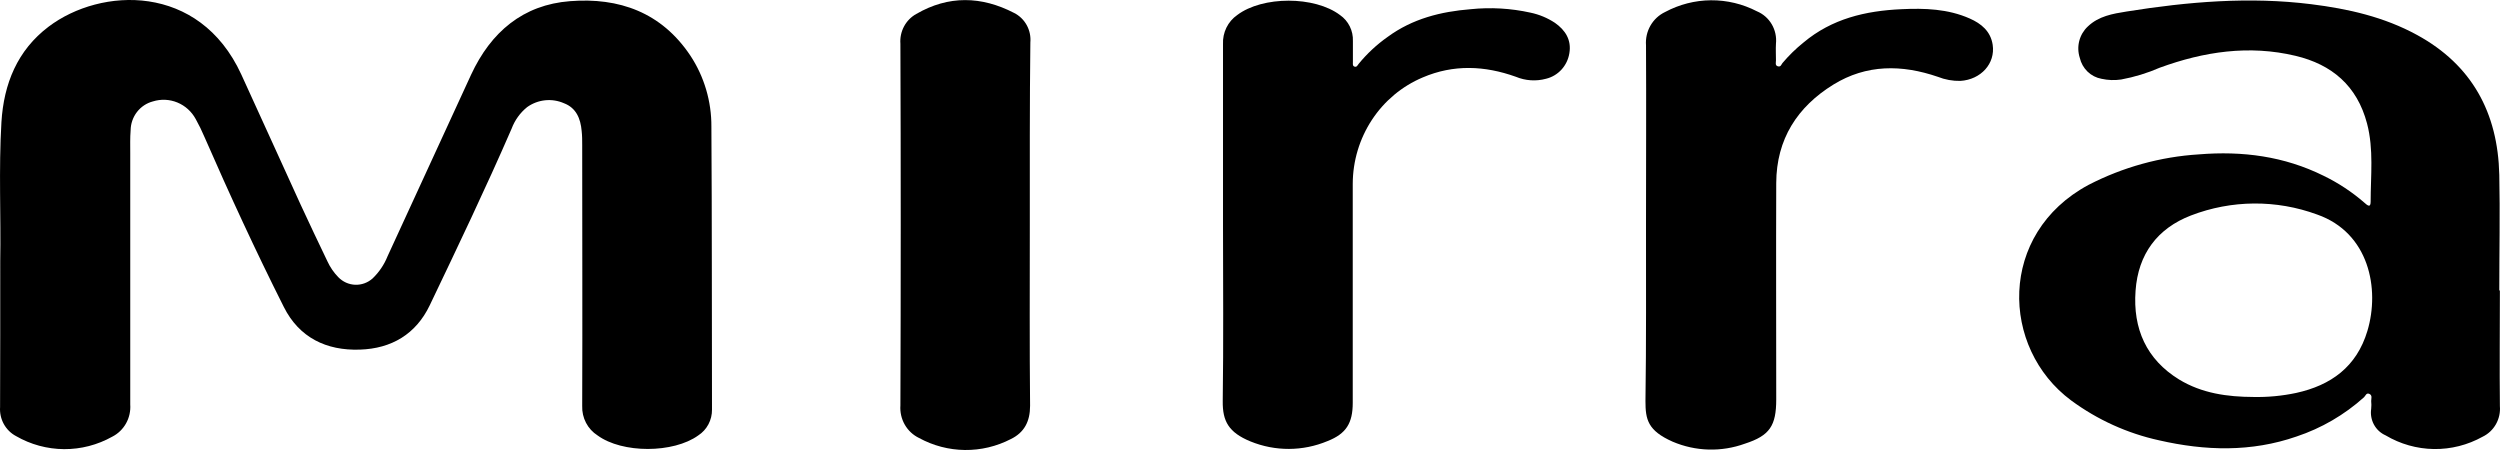
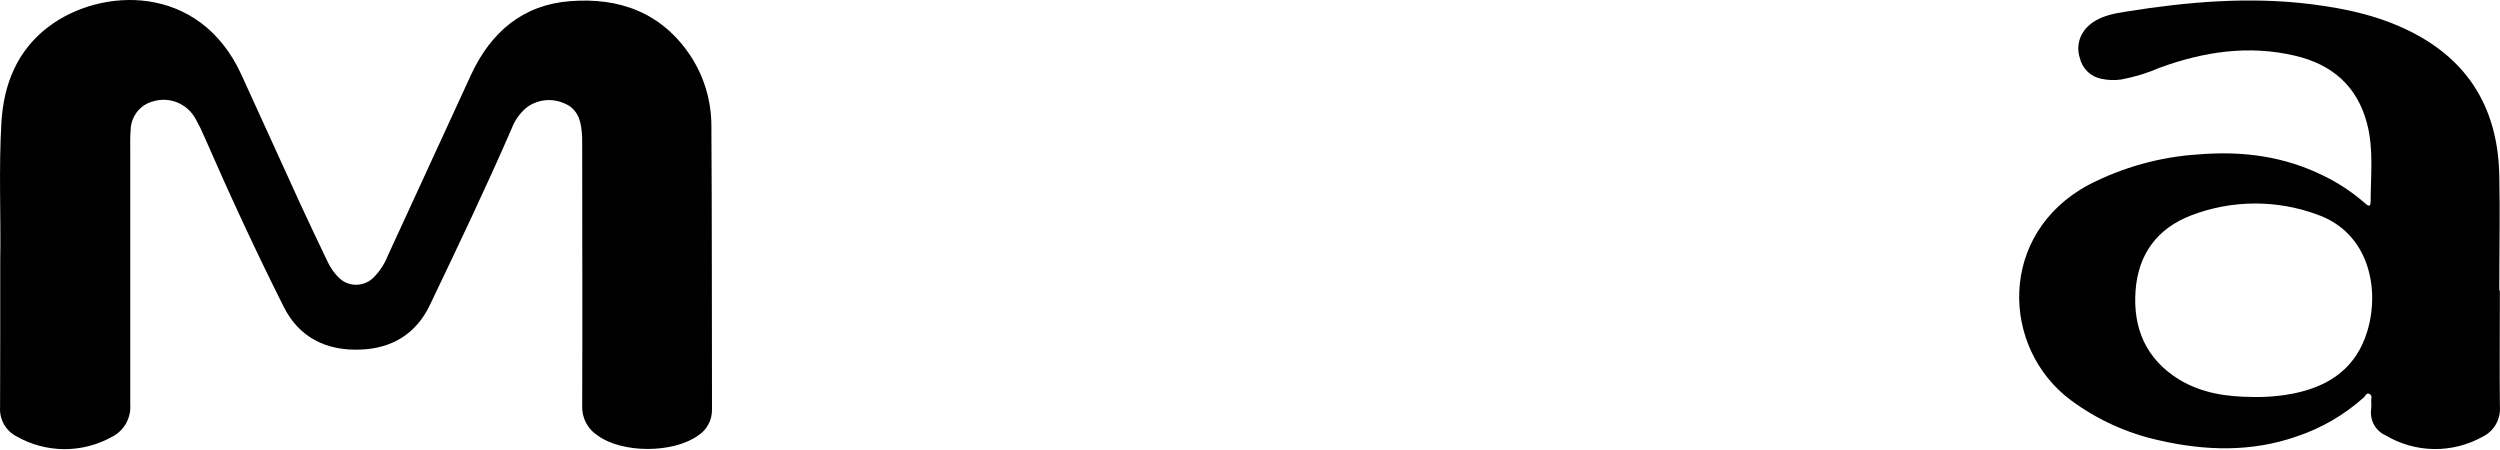
<svg xmlns="http://www.w3.org/2000/svg" width="600" height="108" viewBox="0 0 600 108" fill="none">
  <path d="M0.057 62.655C0.252 52.141 -0.334 40.709 0.344 29.304C0.904 20.095 4.177 12.069 11.649 6.413C24.205 -3.089 47.792 -4.114 57.897 17.845C62.682 28.239 67.363 38.686 72.135 49.08C74.235 53.645 76.412 58.183 78.576 62.708C79.225 64.121 80.107 65.408 81.184 66.514C82.257 67.629 83.706 68.283 85.236 68.342C86.766 68.401 88.26 67.862 89.412 66.833C90.972 65.343 92.2 63.528 93.01 61.51C99.704 46.995 106.384 32.475 113.051 17.952C117.811 7.678 125.529 1.144 136.821 0.278C148.556 -0.64 158.739 2.94 165.689 13.347C169.015 18.391 170.774 24.342 170.735 30.422C170.878 53.046 170.826 75.67 170.878 98.294C170.894 99.528 170.6 100.746 170.025 101.831C169.45 102.917 168.613 103.834 167.592 104.496C161.608 108.821 149.338 108.848 143.406 104.496C142.24 103.754 141.286 102.711 140.641 101.473C139.995 100.234 139.681 98.844 139.729 97.442C139.807 76.562 139.729 55.681 139.729 34.8C139.729 33.682 139.729 32.551 139.598 31.433C139.337 28.466 138.294 25.897 135.361 24.779C133.93 24.151 132.365 23.905 130.815 24.069C129.265 24.232 127.782 24.797 126.507 25.711C124.828 27.066 123.54 28.859 122.778 30.901C116.572 45.181 109.857 59.221 103.142 73.261C99.817 80.222 93.936 83.668 86.374 83.908C78.329 84.187 71.797 81.02 68.12 73.674C61.379 60.286 55.081 46.631 49.083 32.897C48.458 31.416 47.752 29.973 46.97 28.572C45.992 26.771 44.438 25.369 42.568 24.599C40.697 23.828 38.624 23.737 36.696 24.34C35.182 24.735 33.838 25.628 32.871 26.881C31.905 28.135 31.37 29.679 31.35 31.274C31.206 33.084 31.259 34.92 31.259 36.743C31.259 56.852 31.259 76.961 31.259 97.07C31.372 98.65 31.023 100.23 30.254 101.606C29.485 102.983 28.333 104.096 26.943 104.802C23.399 106.789 19.416 107.818 15.372 107.793C11.328 107.767 7.358 106.688 3.838 104.656C2.606 104.003 1.587 102.995 0.908 101.759C0.23 100.522 -0.08 99.109 0.018 97.695C0.07 86.41 0.057 74.978 0.057 62.655Z" fill="black" />
  <path d="M599.973 69.708C599.973 79.024 599.868 88.207 599.973 97.456C600.101 98.968 599.773 100.484 599.031 101.8C598.29 103.116 597.172 104.168 595.826 104.815C592.244 106.809 588.219 107.826 584.14 107.768C580.061 107.709 576.065 106.578 572.539 104.483C571.355 103.962 570.373 103.055 569.748 101.904C569.123 100.753 568.889 99.423 569.084 98.122C569.149 97.493 569.149 96.86 569.084 96.232C569.084 95.646 569.41 94.901 568.667 94.542C567.923 94.182 567.728 94.994 567.363 95.34C562.648 99.572 557.138 102.777 551.168 104.762C540.281 108.542 529.25 108.209 518.193 105.68C510.578 104.014 503.385 100.751 497.07 96.099C480.12 83.522 479.455 56.067 501.256 44.369C509.502 40.113 518.514 37.622 527.738 37.049C538.169 36.198 548.182 37.488 557.662 42.186C561.204 43.902 564.509 46.086 567.493 48.681C568.054 49.174 568.94 50.011 568.953 48.481C568.953 42.2 569.723 35.865 568.093 29.65C565.707 20.574 559.644 15.476 550.934 13.4C539.786 10.739 528.95 12.376 518.337 16.249C515.36 17.545 512.251 18.496 509.066 19.083C507.5 19.312 505.905 19.254 504.359 18.91C503.101 18.683 501.936 18.084 501.009 17.188C500.082 16.291 499.433 15.136 499.144 13.866C498.722 12.555 498.681 11.148 499.025 9.813C499.37 8.479 500.086 7.275 501.086 6.347C503.694 3.859 507.045 3.3 510.37 2.767C525.104 0.412 539.877 -0.84 554.702 1.01C563.555 2.115 572.187 4.058 580.128 8.41C593.245 15.583 599.49 27.041 599.829 41.96C600.025 51.196 599.829 60.459 599.829 69.708H599.973ZM540.842 95.273C544.283 95.344 547.721 95.018 551.09 94.302C559.409 92.479 565.589 88.047 568.171 79.437C571.209 69.322 568.588 55.867 556.123 51.489C546.318 47.882 535.574 47.962 525.821 51.715C517.789 54.816 513.16 60.951 512.534 69.774C511.869 78.904 515.142 86.25 522.965 91.068C528.481 94.421 534.583 95.247 540.842 95.273Z" fill="black" />
-   <path d="M293.522 53.885C293.522 39.458 293.522 25.019 293.522 10.593C293.457 9.227 293.738 7.867 294.336 6.644C294.934 5.421 295.83 4.375 296.938 3.606C303.014 -0.985 315.505 -0.985 321.594 3.606C322.593 4.293 323.402 5.23 323.945 6.327C324.489 7.425 324.747 8.646 324.697 9.874C324.697 11.551 324.697 13.241 324.697 14.918C324.697 15.317 324.58 15.836 325.102 15.996C325.623 16.156 325.806 15.677 326.053 15.357C328.079 12.879 330.426 10.694 333.029 8.862C338.988 4.484 345.807 2.78 352.966 2.208C357.759 1.713 362.599 1.992 367.308 3.034C369.401 3.47 371.395 4.301 373.189 5.483C375.692 7.239 377.192 9.595 376.644 12.789C376.406 14.255 375.75 15.617 374.757 16.703C373.764 17.79 372.479 18.553 371.063 18.897C368.652 19.553 366.096 19.385 363.788 18.418C356.329 15.756 348.871 15.41 341.439 18.591C336.486 20.68 332.249 24.218 329.263 28.761C326.276 33.303 324.674 38.646 324.658 44.117C324.658 61.63 324.658 79.149 324.658 96.671C324.658 101.556 323.081 104.097 318.621 105.854C312.691 108.341 306.044 108.37 300.093 105.934C294.878 103.778 293.404 101.103 293.456 96.299C293.652 82.205 293.535 68.045 293.522 53.885Z" fill="black" />
-   <path d="M395.042 53.965C395.042 39.592 395.12 25.232 395.042 10.872C394.917 9.224 395.289 7.576 396.107 6.149C396.925 4.722 398.15 3.584 399.618 2.887C403.013 1.063 406.786 0.096 410.622 0.066C414.458 0.036 418.245 0.944 421.667 2.714C423.15 3.331 424.396 4.422 425.219 5.823C426.042 7.225 426.397 8.861 426.231 10.486C426.152 11.817 426.231 13.148 426.231 14.479C426.231 14.998 425.97 15.716 426.687 15.916C427.404 16.116 427.508 15.491 427.795 15.131C429.321 13.322 431.016 11.668 432.854 10.193C439.66 4.484 447.745 2.594 456.324 2.208C461.905 1.942 467.485 2.115 472.74 4.444C475.491 5.655 477.747 7.492 478.242 10.739C478.92 15.251 475.426 19.097 470.51 19.416C468.652 19.456 466.804 19.122 465.073 18.432C456.455 15.477 447.966 15.397 439.999 20.308C431.381 25.631 426.335 33.376 426.296 43.93C426.231 61.231 426.296 78.532 426.296 95.832C426.296 102.181 424.744 104.549 418.785 106.479C413.144 108.529 406.956 108.358 401.431 106C395.446 103.339 394.911 100.677 394.911 96.272C395.12 82.125 395.029 68.045 395.042 53.965Z" fill="black" />
-   <path d="M247.155 54.098C247.155 68.524 247.077 82.963 247.221 97.389C247.221 101.182 245.799 103.817 242.605 105.374C239.185 107.142 235.397 108.042 231.563 107.998C227.73 107.954 223.963 106.968 220.583 105.122C219.148 104.436 217.951 103.323 217.15 101.928C216.349 100.533 215.982 98.923 216.097 97.31C216.202 68.369 216.202 39.432 216.097 10.5C215.987 9.06 216.288 7.619 216.963 6.351C217.639 5.082 218.661 4.041 219.905 3.353C227.65 -1.145 235.551 -0.945 243.374 3.1C244.655 3.741 245.714 4.763 246.413 6.032C247.111 7.301 247.416 8.757 247.286 10.207C247.117 24.819 247.155 39.459 247.155 54.098Z" fill="black" />
</svg>